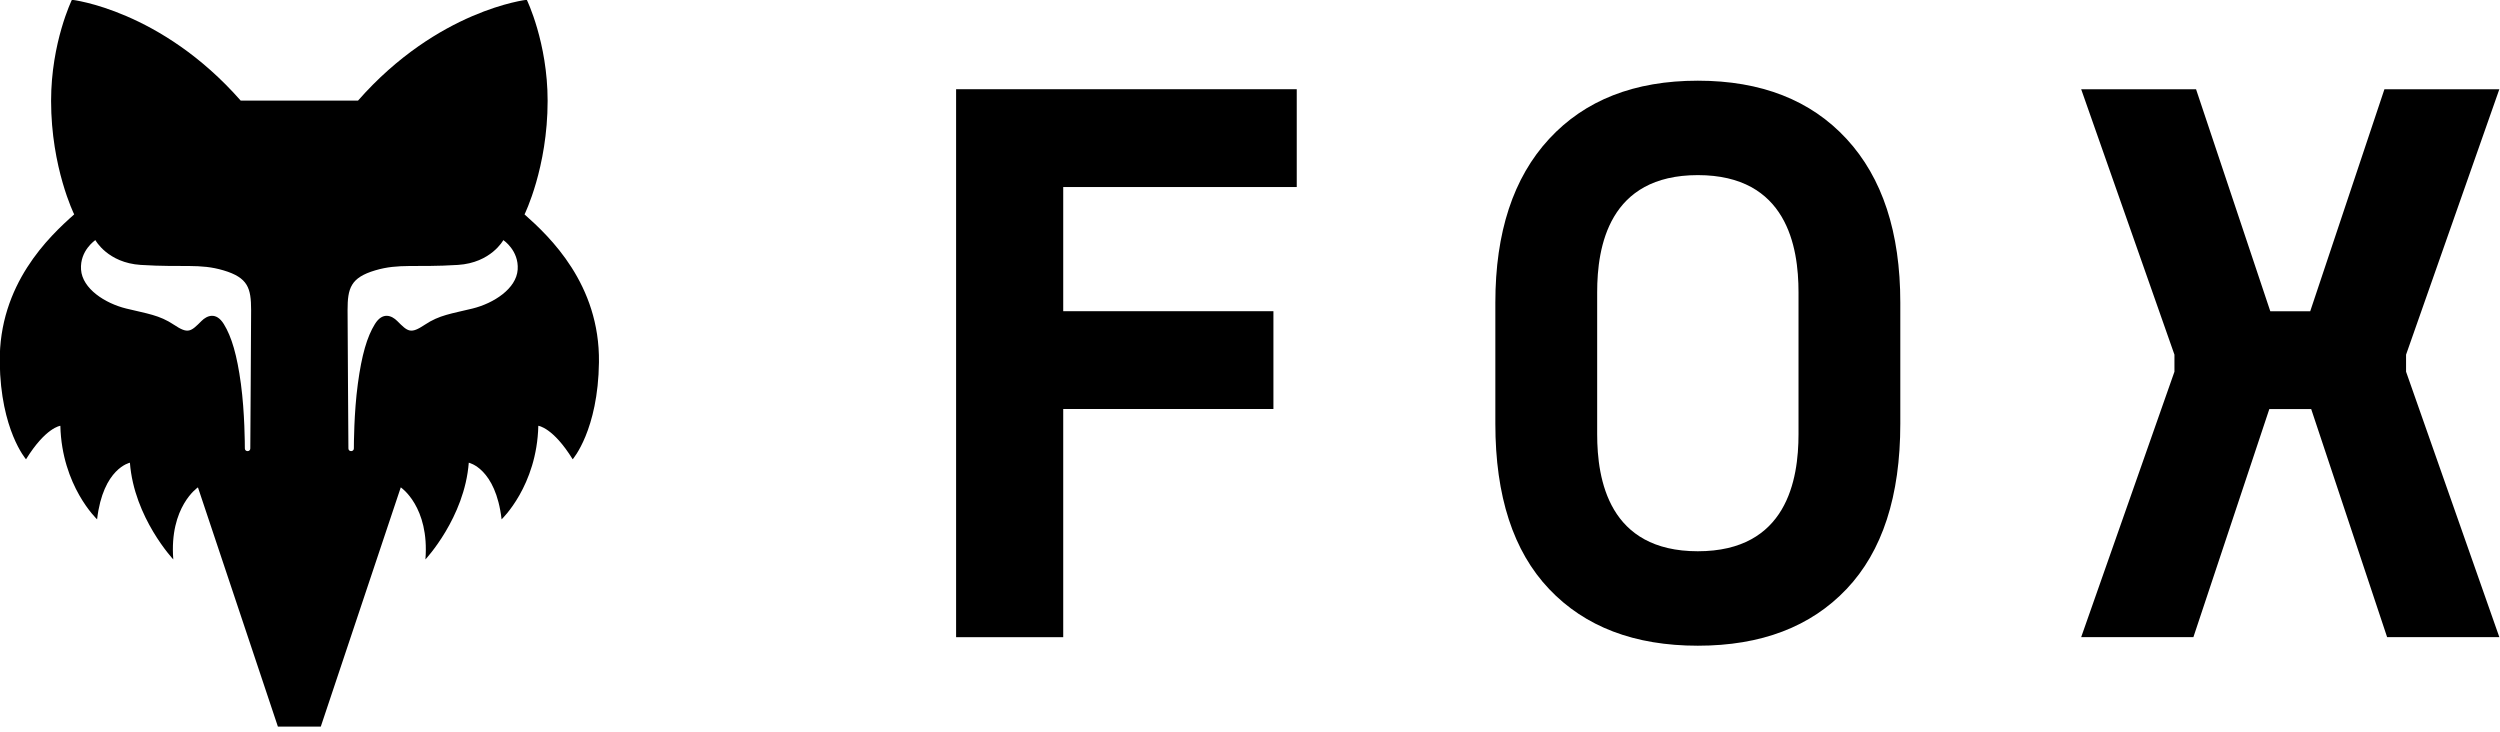
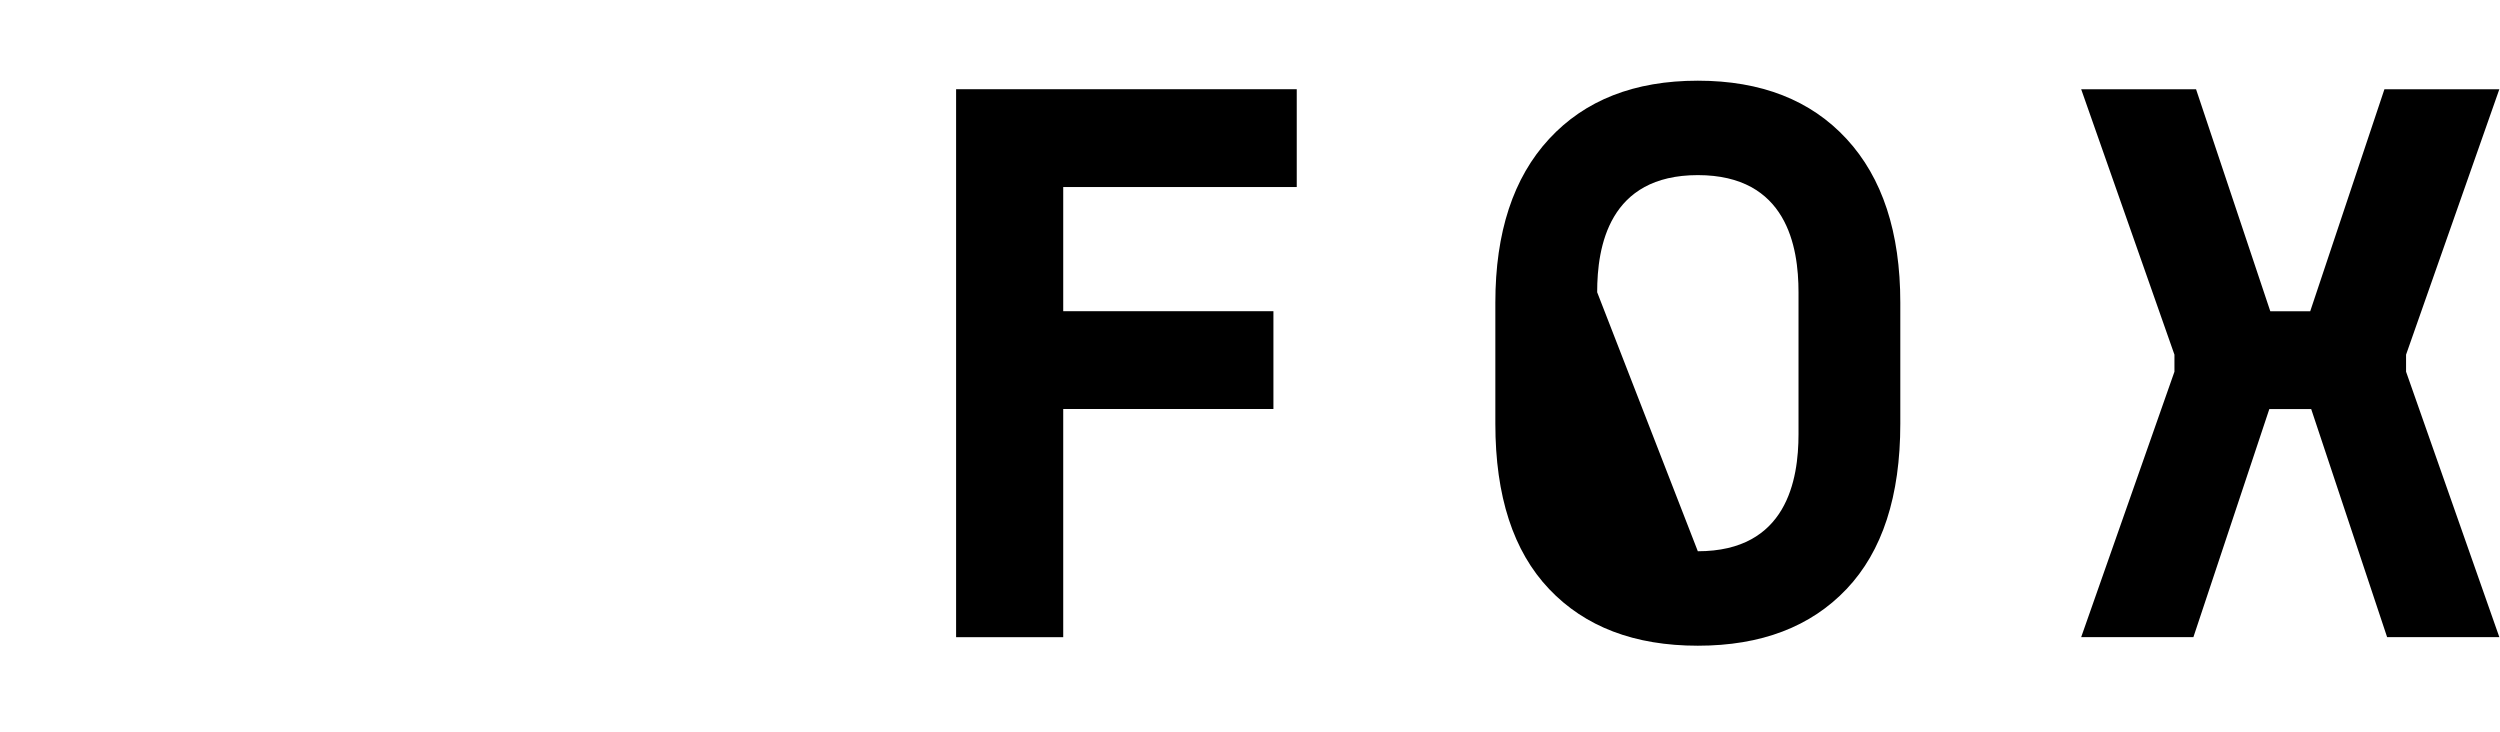
<svg xmlns="http://www.w3.org/2000/svg" style="fill-rule:evenodd;clip-rule:evenodd;stroke-linejoin:round;stroke-miterlimit:2;" xml:space="preserve" version="1.1" viewBox="0 0 369 108" height="100%" width="100%">
  <g transform="matrix(2.384,0,0,2.384,-232.769,-208.634)">
    <g transform="matrix(2,0,0,2,129.689,115.796)">
-       <path style="fill-rule:nonzero;" d="M0,-5.796C-0.04,-5.203 -0.744,-4.751 -1.397,-4.59C-2.05,-4.429 -2.42,-4.392 -2.877,-4.087C-3.316,-3.795 -3.397,-3.871 -3.731,-4.206C-3.893,-4.368 -4.18,-4.499 -4.421,-4.107C-4.663,-3.716 -4.828,-3.153 -4.948,-2.259C-5.069,-1.364 -5.071,-0.369 -5.071,-0.259C-5.071,-0.149 -5.24,-0.148 -5.24,-0.258C-5.24,-0.399 -5.266,-3.997 -5.266,-4.539C-5.266,-5.219 -5.172,-5.546 -4.409,-5.772C-3.673,-5.99 -3.171,-5.856 -1.85,-5.94C-0.823,-6.005 -0.444,-6.708 -0.444,-6.708C-0.444,-6.708 0.04,-6.388 0,-5.796M-8.277,-0.258C-8.277,-0.148 -8.446,-0.149 -8.446,-0.259C-8.446,-0.369 -8.448,-1.364 -8.568,-2.259C-8.689,-3.153 -8.855,-3.716 -9.096,-4.107C-9.337,-4.499 -9.624,-4.368 -9.786,-4.206C-10.121,-3.871 -10.201,-3.795 -10.64,-4.087C-11.097,-4.392 -11.467,-4.429 -12.12,-4.59C-12.774,-4.751 -13.477,-5.203 -13.517,-5.796C-13.557,-6.388 -13.073,-6.708 -13.073,-6.708C-13.073,-6.708 -12.694,-6.005 -11.668,-5.94C-10.346,-5.856 -9.844,-5.99 -9.109,-5.772C-8.345,-5.546 -8.252,-5.219 -8.252,-4.539C-8.252,-3.997 -8.277,-0.399 -8.277,-0.258M0.212,-7.504C0.212,-7.504 0.927,-8.948 0.927,-11.018C0.927,-12.828 0.282,-14.148 0.282,-14.148C0.282,-14.148 -2.471,-13.839 -4.943,-11.026L-8.574,-11.026C-11.046,-13.839 -13.799,-14.148 -13.799,-14.148C-13.799,-14.148 -14.444,-12.828 -14.444,-11.018C-14.444,-8.948 -13.729,-7.504 -13.729,-7.504C-14.509,-6.813 -16.063,-5.343 -16.033,-2.927C-16.007,-0.822 -15.22,0.077 -15.22,0.077C-14.608,-0.913 -14.157,-0.96 -14.157,-0.96C-14.113,0.905 -13.02,1.936 -13.02,1.936C-12.835,0.351 -12.004,0.183 -12.004,0.183C-11.874,1.886 -10.661,3.177 -10.661,3.177C-10.79,1.542 -9.898,0.946 -9.898,0.946L-7.423,8.352L-6.095,8.352L-3.619,0.946C-3.619,0.946 -2.727,1.542 -2.856,3.177C-2.856,3.177 -1.644,1.886 -1.514,0.183C-1.514,0.183 -0.682,0.351 -0.498,1.936C-0.498,1.936 0.596,0.905 0.639,-0.96C0.639,-0.96 1.092,-0.913 1.703,0.077C1.703,0.077 2.49,-0.822 2.516,-2.927C2.546,-5.343 0.992,-6.813 0.212,-7.504" />
-     </g>
+       </g>
    <g transform="matrix(2,0,0,2,163.465,107.166)">
      <path style="fill-rule:nonzero;" d="M0,2.835L0,9.899L-3.316,9.899L-3.316,-7.064L7.229,-7.064L7.229,-4.036L0,-4.036L0,-0.192L6.507,-0.192L6.507,2.835L0,2.835Z" />
    </g>
    <g transform="matrix(2,0,0,2,238.138,107.161)">
      <path style="fill-rule:nonzero;" d="M0,2.839L-2.35,9.899L-5.824,9.899L-2.937,1.683L-2.937,1.156L-5.824,-7.06L-2.268,-7.06L0.03,-0.188L1.266,-0.188L3.563,-7.06L7.12,-7.06L4.233,1.156L4.233,1.683L7.12,9.899L3.646,9.899L1.296,2.839L0,2.839Z" />
    </g>
    <g transform="matrix(2,0,0,2,211.963,123.888)">
-       <path style="fill-rule:nonzero;" d="M0,-13.887C-1.109,-15.088 -2.644,-15.689 -4.604,-15.689C-6.564,-15.689 -8.098,-15.088 -9.207,-13.887C-10.317,-12.686 -10.872,-10.996 -10.872,-8.818L-10.872,-5.07C-10.872,-2.827 -10.317,-1.121 -9.207,0.048C-8.098,1.217 -6.564,1.802 -4.604,1.802C-2.644,1.802 -1.109,1.217 0,0.048C1.109,-1.121 1.664,-2.827 1.664,-5.07L1.664,-8.818C1.664,-10.996 1.109,-12.686 0,-13.887M-1.487,-4.747C-1.487,-3.34 -1.845,-1.122 -4.604,-1.122C-7.362,-1.122 -7.72,-3.34 -7.72,-4.747L-7.72,-9.14C-7.72,-10.547 -7.362,-12.765 -4.604,-12.766C-1.845,-12.765 -1.487,-10.547 -1.487,-9.14L-1.487,-4.747Z" />
+       <path style="fill-rule:nonzero;" d="M0,-13.887C-1.109,-15.088 -2.644,-15.689 -4.604,-15.689C-6.564,-15.689 -8.098,-15.088 -9.207,-13.887C-10.317,-12.686 -10.872,-10.996 -10.872,-8.818L-10.872,-5.07C-10.872,-2.827 -10.317,-1.121 -9.207,0.048C-8.098,1.217 -6.564,1.802 -4.604,1.802C-2.644,1.802 -1.109,1.217 0,0.048C1.109,-1.121 1.664,-2.827 1.664,-5.07L1.664,-8.818C1.664,-10.996 1.109,-12.686 0,-13.887M-1.487,-4.747C-1.487,-3.34 -1.845,-1.122 -4.604,-1.122L-7.72,-9.14C-7.72,-10.547 -7.362,-12.765 -4.604,-12.766C-1.845,-12.765 -1.487,-10.547 -1.487,-9.14L-1.487,-4.747Z" />
    </g>
  </g>
</svg>